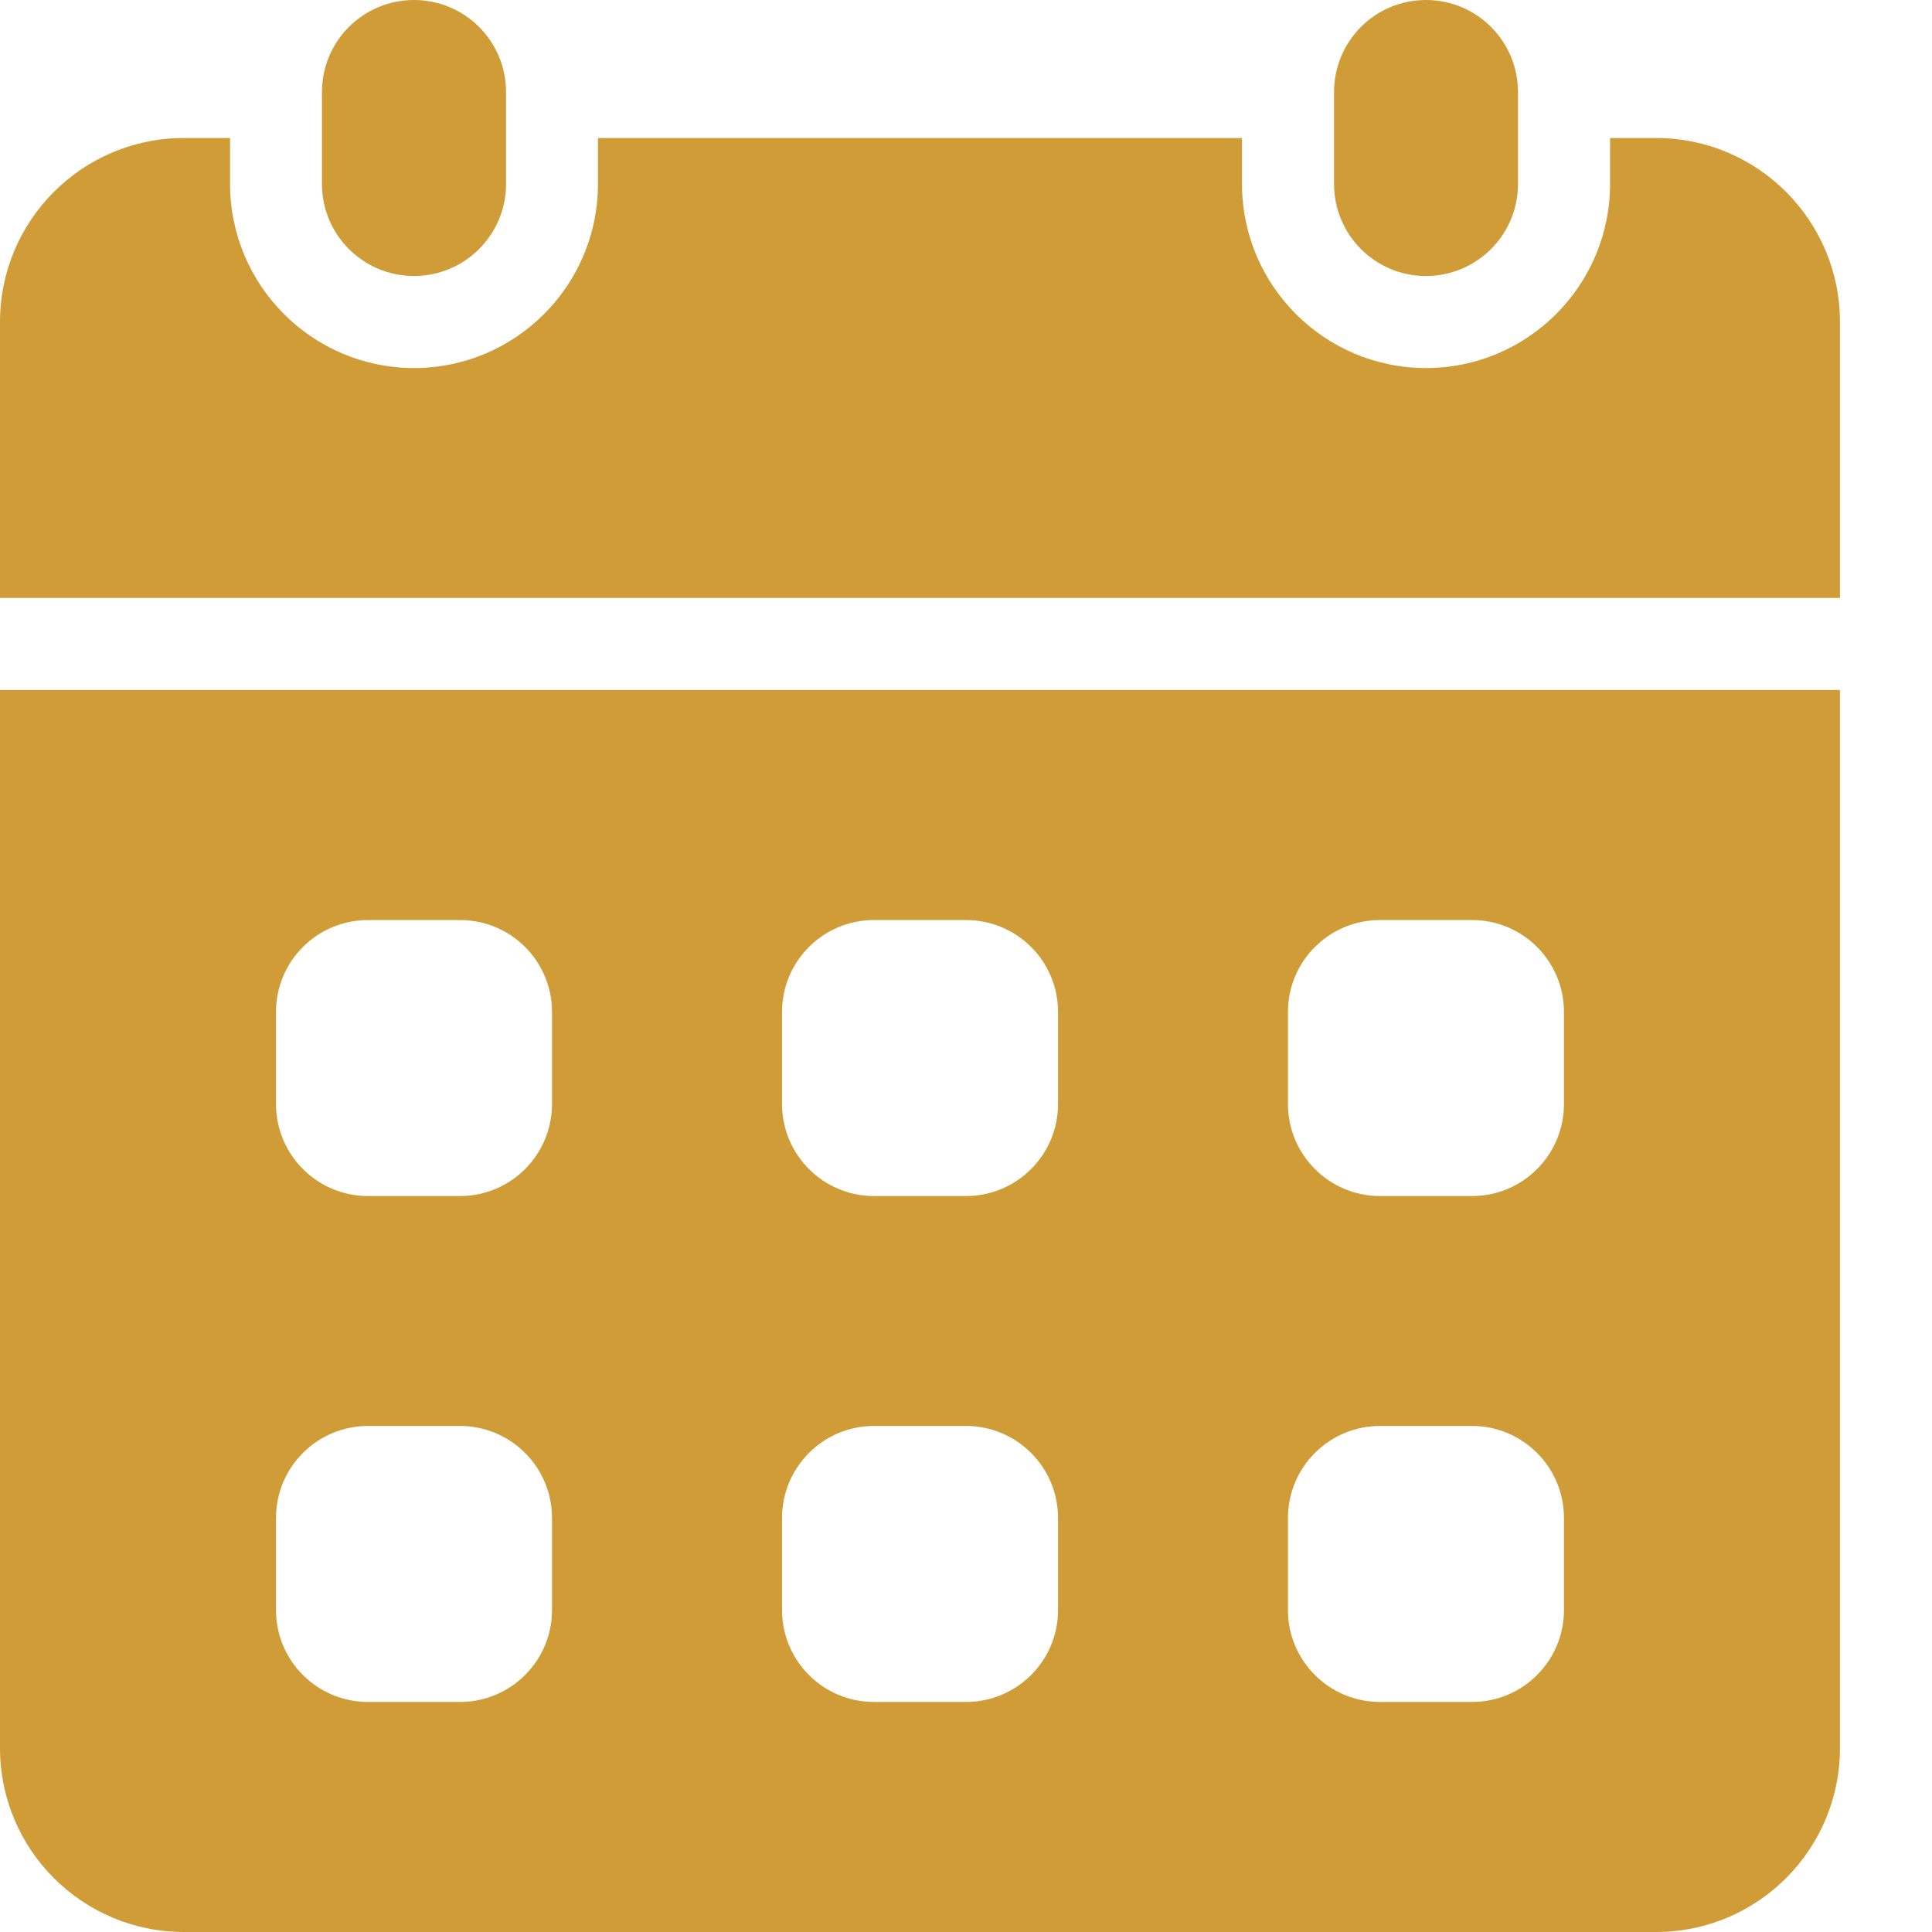
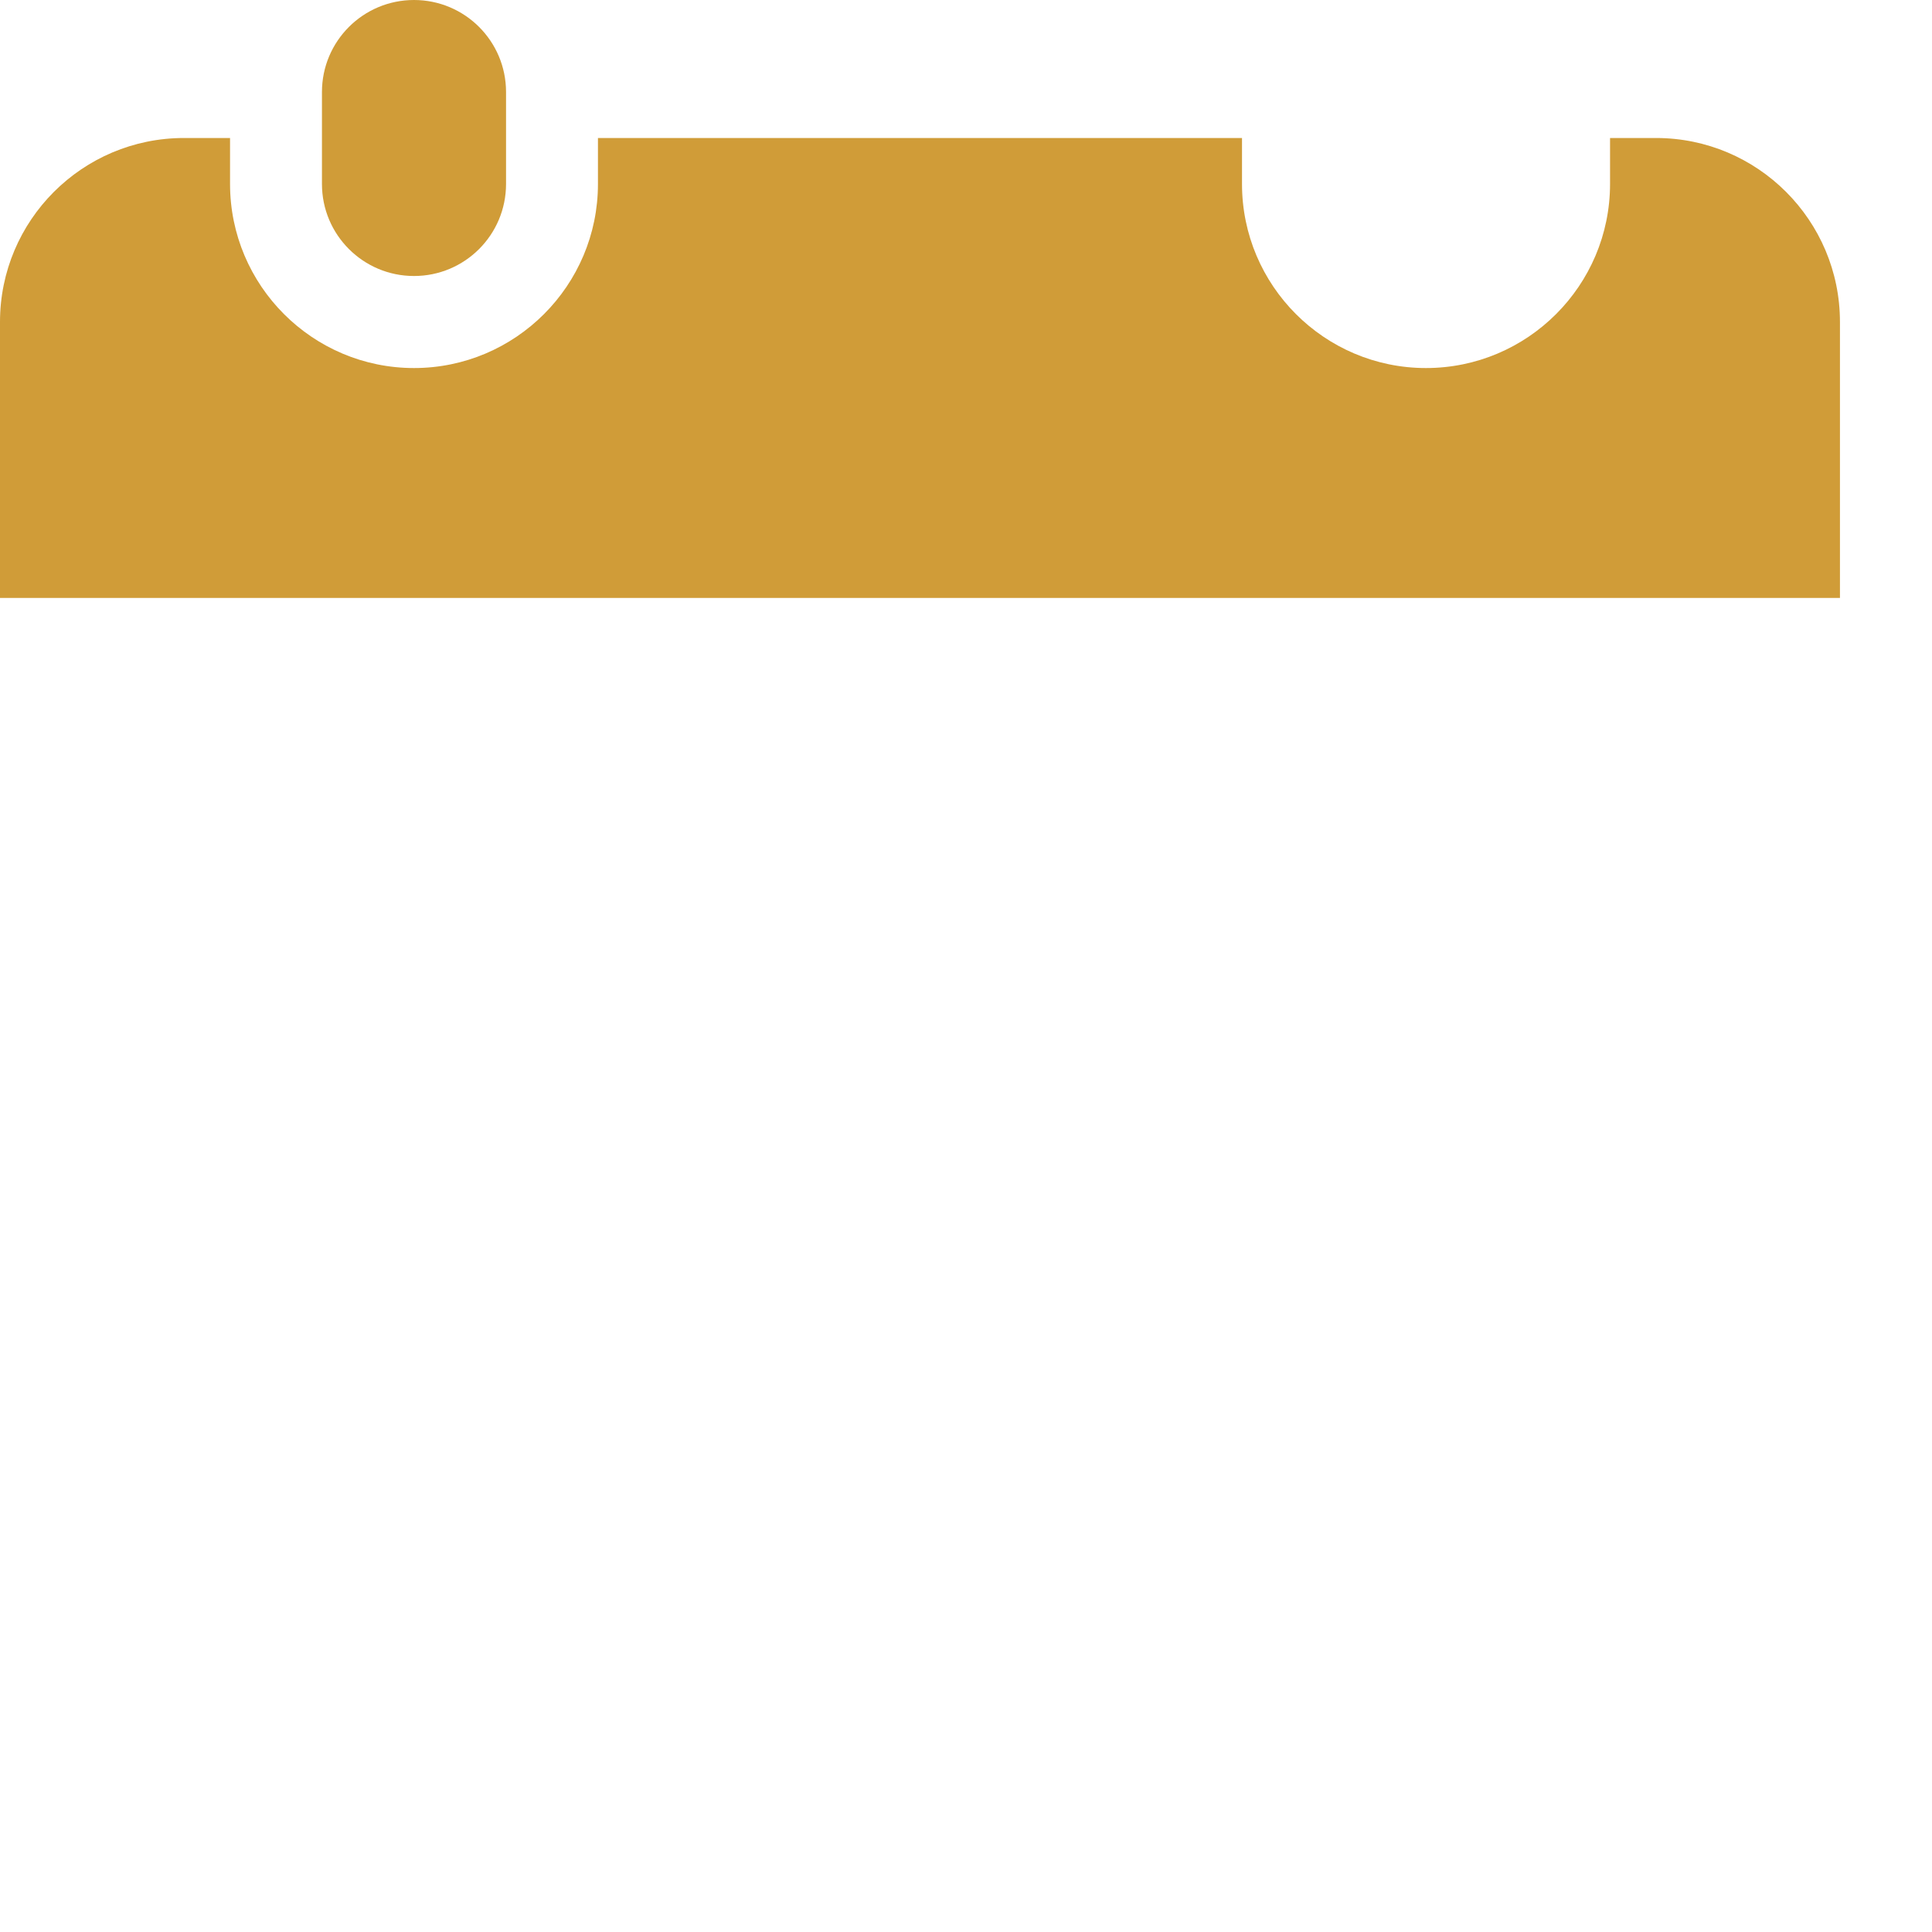
<svg xmlns="http://www.w3.org/2000/svg" width="14" height="14" viewBox="0 0 14 14" fill="none">
  <path d="M3.667 0.667C3.667 0.298 3.368 0 3 0C2.632 0 2.333 0.298 2.333 0.667V1.333C2.333 1.702 2.632 2 3 2C3.368 2 3.667 1.702 3.667 1.333V0.667Z" fill="#D09C38" />
-   <path d="M11 0.667C11 0.298 10.701 0 10.333 0C9.965 0 9.667 0.298 9.667 0.667V1.333C9.667 1.702 9.965 2 10.333 2C10.701 2 11 1.702 11 1.333V0.667Z" fill="#D09C38" />
-   <path d="M0 5V12.667C0 13.403 0.597 14 1.333 14H12C12.736 14 13.333 13.403 13.333 12.667V5H0ZM4 11.667C4 12.035 3.702 12.333 3.333 12.333H2.667C2.298 12.333 2 12.035 2 11.667V11C2 10.632 2.298 10.333 2.667 10.333H3.333C3.702 10.333 4 10.632 4 11V11.667ZM4 8C4 8.368 3.702 8.667 3.333 8.667H2.667C2.298 8.667 2 8.368 2 8V7.333C2 6.965 2.298 6.667 2.667 6.667H3.333C3.702 6.667 4 6.965 4 7.333V8ZM7.667 11.667C7.667 12.035 7.368 12.333 7 12.333H6.333C5.965 12.333 5.667 12.035 5.667 11.667V11C5.667 10.632 5.965 10.333 6.333 10.333H7C7.368 10.333 7.667 10.632 7.667 11V11.667ZM7.667 8C7.667 8.368 7.368 8.667 7 8.667H6.333C5.965 8.667 5.667 8.368 5.667 8V7.333C5.667 6.965 5.965 6.667 6.333 6.667H7C7.368 6.667 7.667 6.965 7.667 7.333V8ZM11.333 11.667C11.333 12.035 11.035 12.333 10.667 12.333H10C9.632 12.333 9.333 12.035 9.333 11.667V11C9.333 10.632 9.632 10.333 10 10.333H10.667C11.035 10.333 11.333 10.632 11.333 11V11.667ZM11.333 8C11.333 8.368 11.035 8.667 10.667 8.667H10C9.632 8.667 9.333 8.368 9.333 8V7.333C9.333 6.965 9.632 6.667 10 6.667H10.667C11.035 6.667 11.333 6.965 11.333 7.333V8Z" fill="#D09C38" />
  <path d="M13.333 4.333V2.333C13.333 1.597 12.736 1 12 1H11.667V1.333C11.667 2.069 11.069 2.667 10.333 2.667C9.598 2.667 9 2.069 9 1.333V1H4.333V1.333C4.333 2.069 3.735 2.667 3 2.667C2.265 2.667 1.667 2.069 1.667 1.333V1H1.333C0.597 1 0 1.597 0 2.333V4.333H13.333Z" fill="#D09C38" />
</svg>